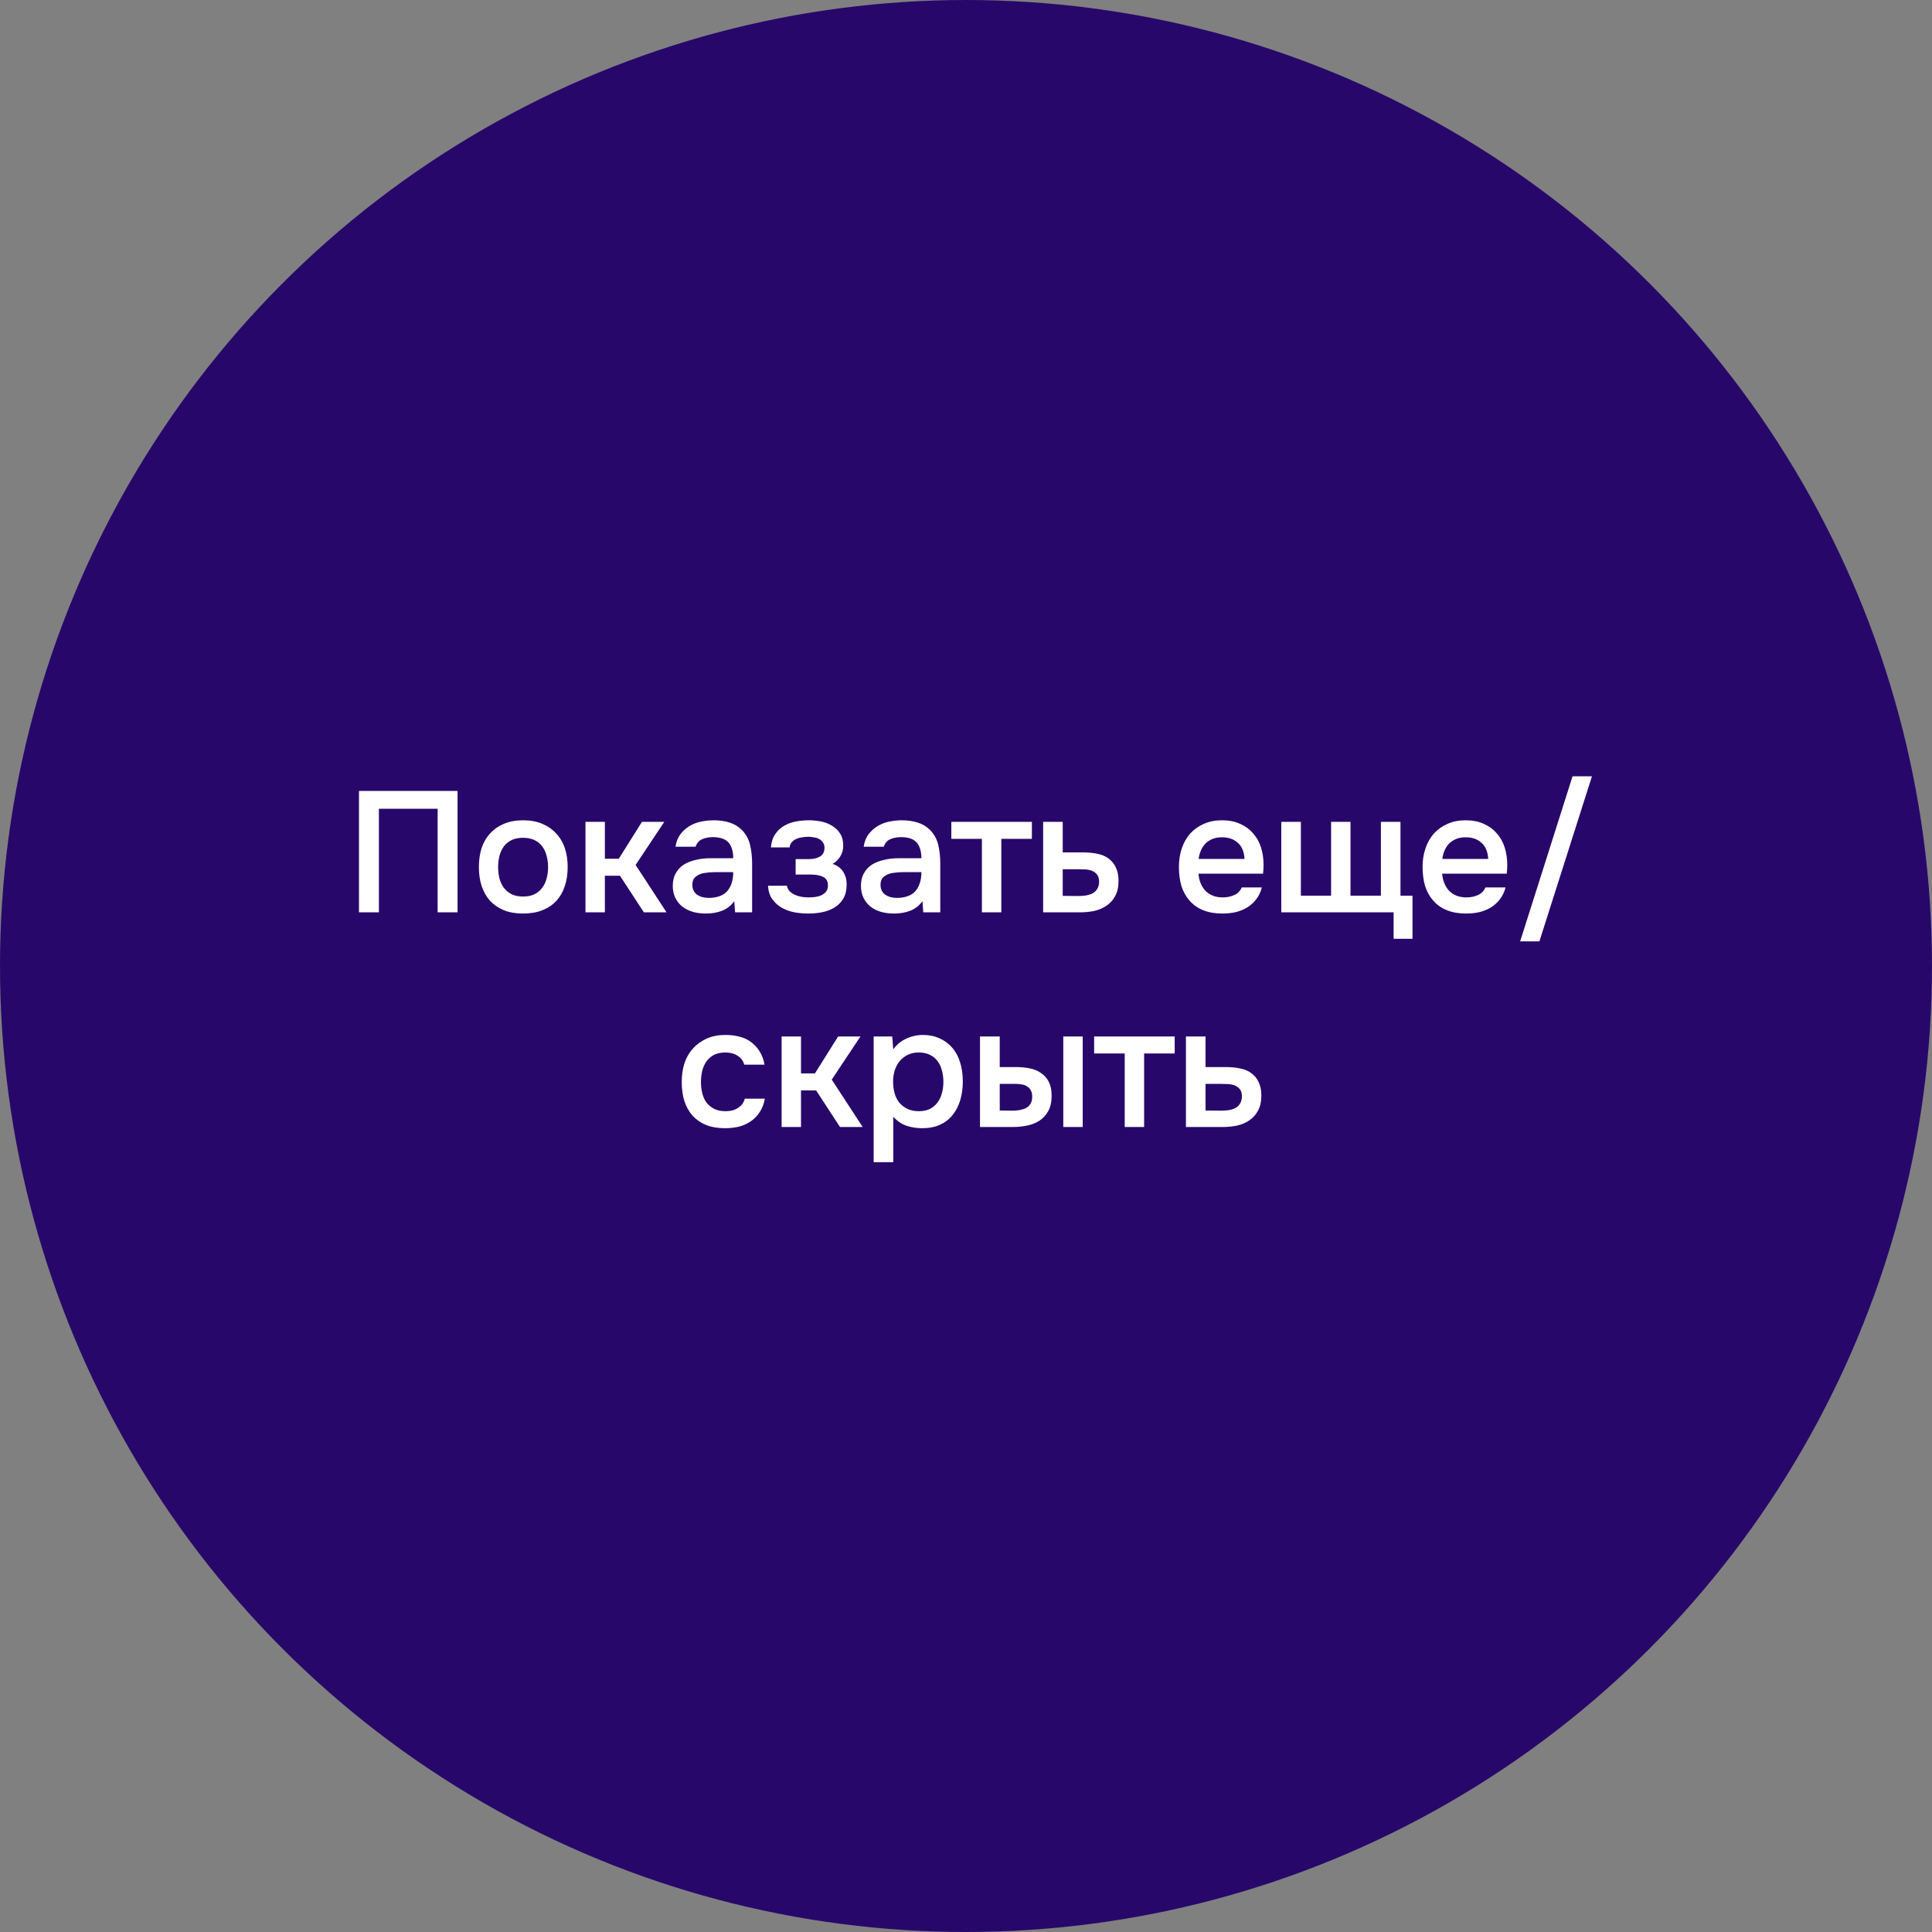
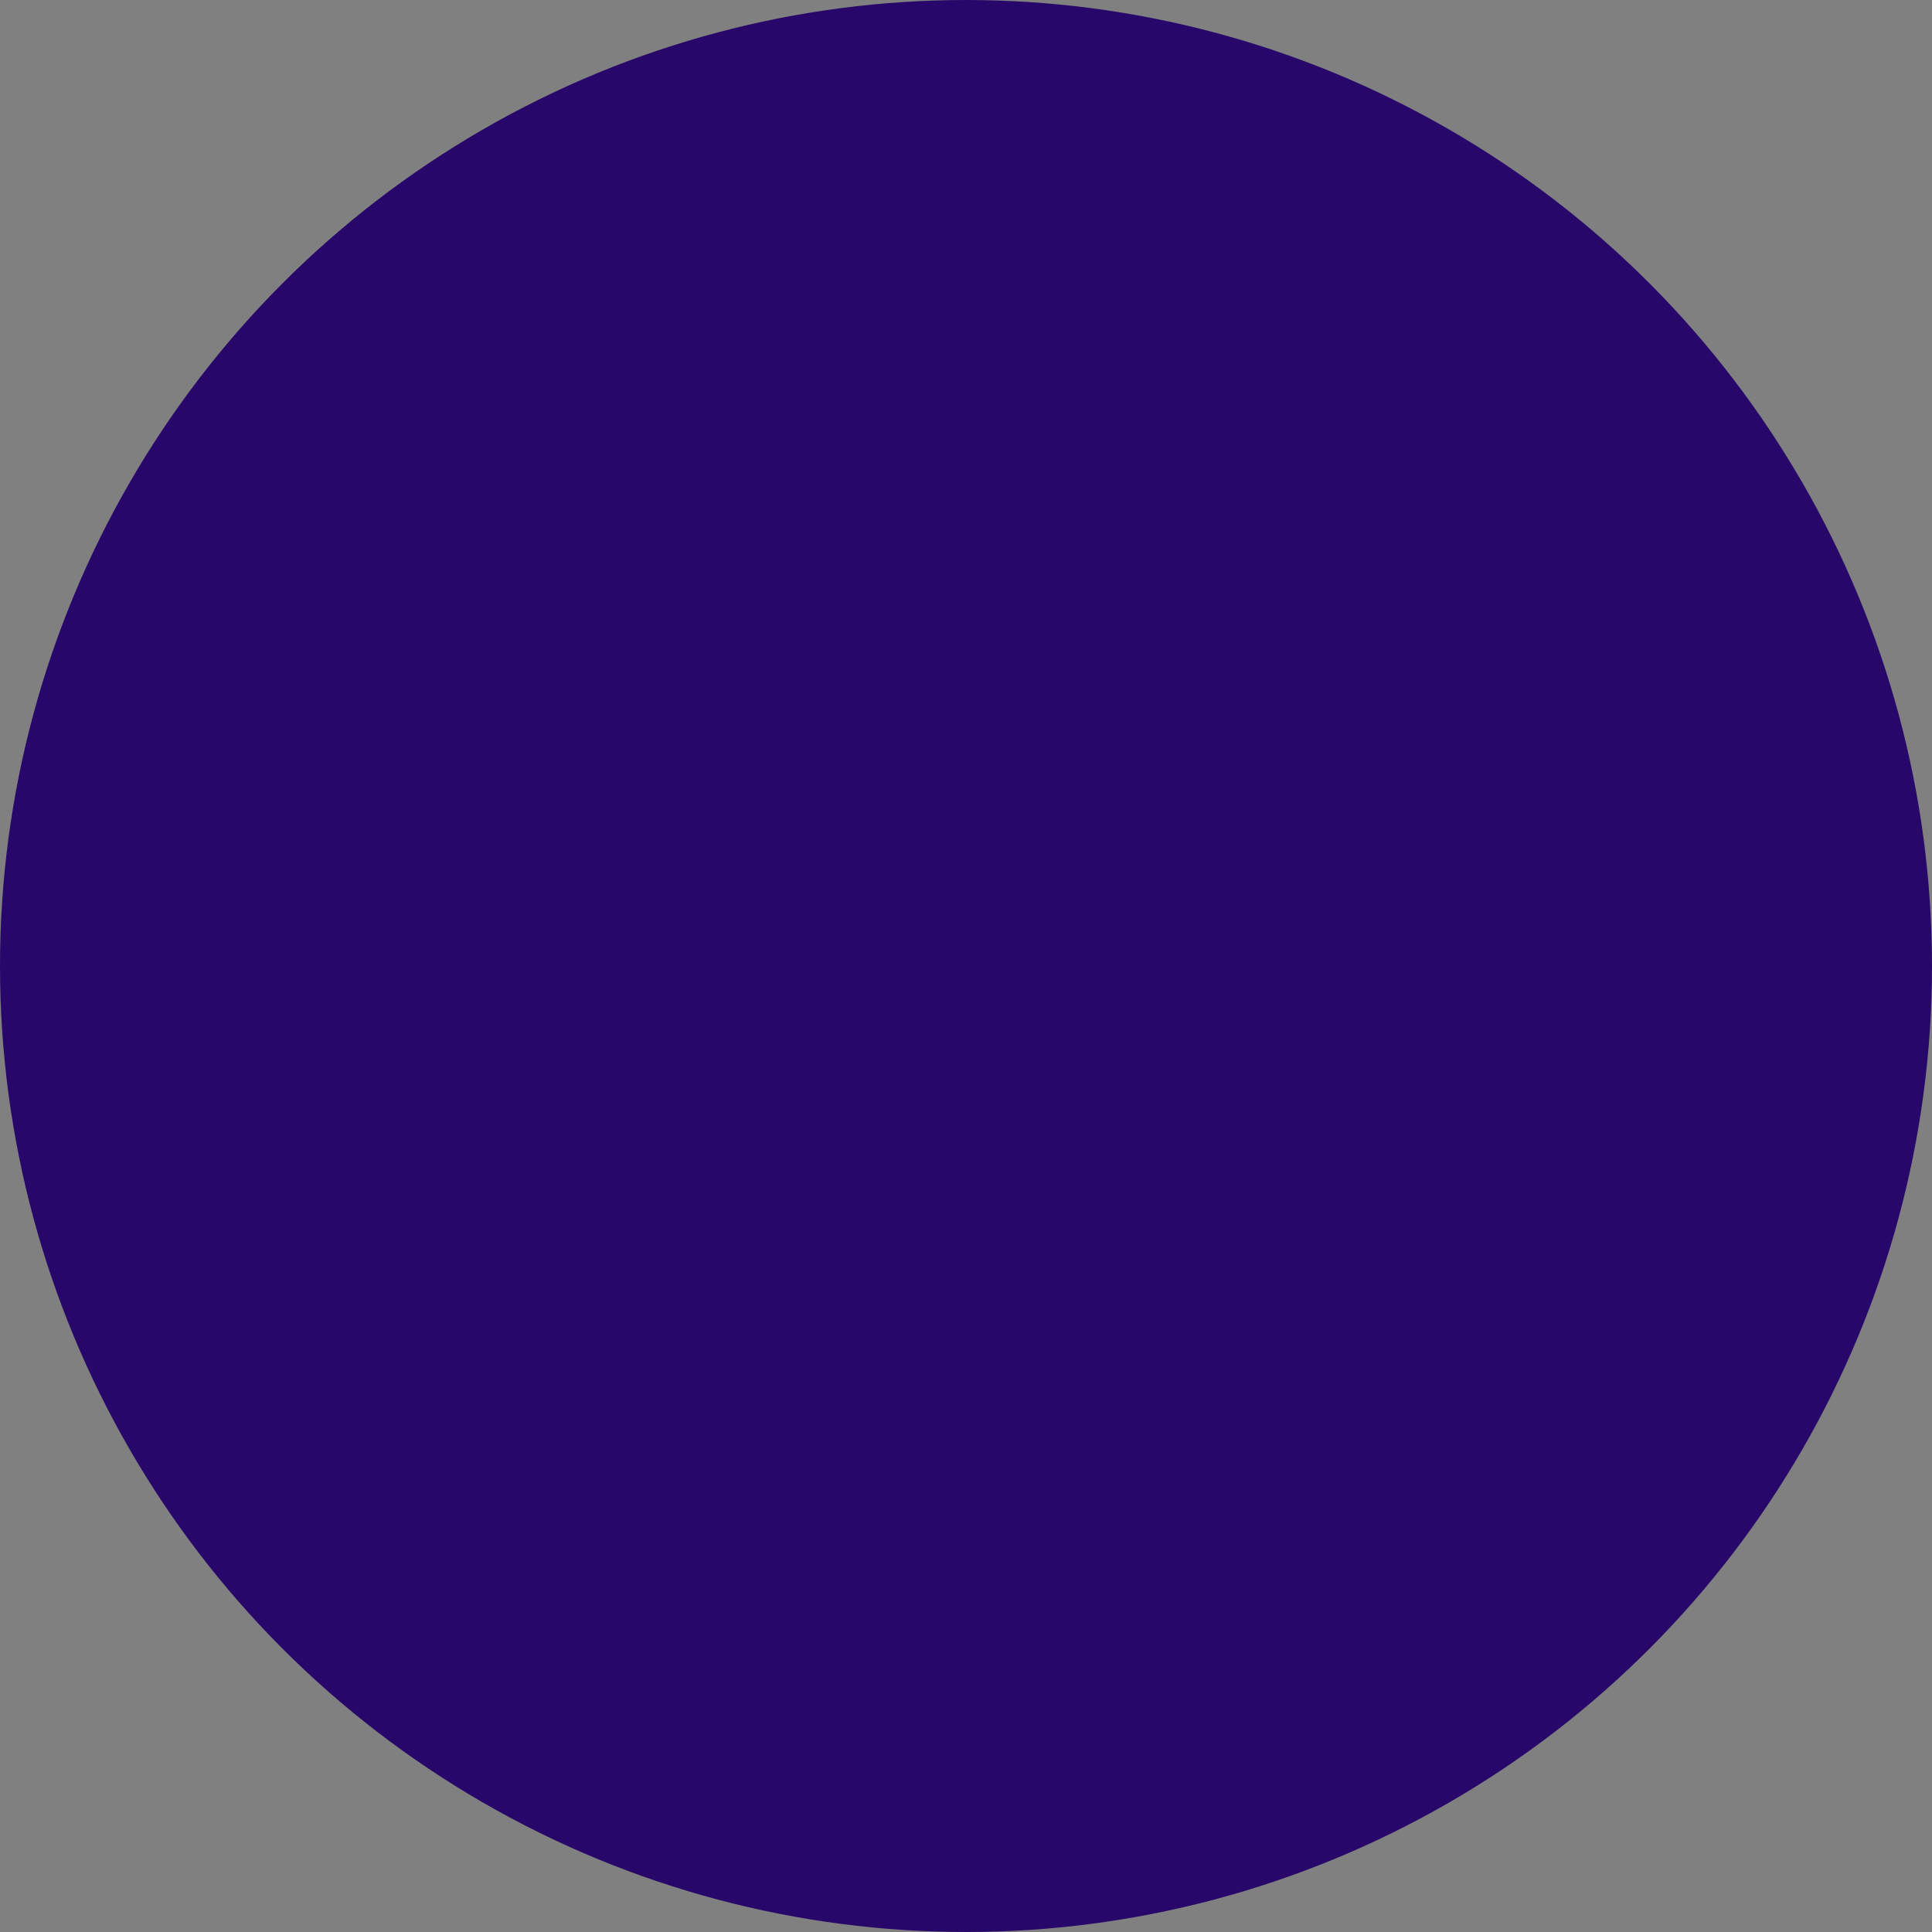
<svg xmlns="http://www.w3.org/2000/svg" width="180" height="180" viewBox="0 0 180 180" fill="none">
  <rect x="0" y="0" width="180" height="180" fill="#808080" stroke="none" />
  <circle cx="90" cy="90" r="89.5" fill="#27086A" stroke="#27086A" />
-   <path d="M42.629 85H40.773V75.352H35.301V85H33.445V73.688H42.629V85ZM48.729 76.424C49.401 76.424 49.993 76.531 50.505 76.744C51.017 76.957 51.449 77.256 51.801 77.64C52.164 78.013 52.436 78.467 52.617 79C52.799 79.533 52.889 80.125 52.889 80.776C52.889 81.437 52.799 82.035 52.617 82.568C52.447 83.091 52.185 83.544 51.833 83.928C51.481 84.312 51.044 84.605 50.521 84.808C50.009 85.011 49.412 85.112 48.729 85.112C48.057 85.112 47.465 85.011 46.953 84.808C46.441 84.595 46.009 84.301 45.657 83.928C45.316 83.544 45.055 83.085 44.873 82.552C44.703 82.019 44.617 81.427 44.617 80.776C44.617 80.125 44.703 79.533 44.873 79C45.055 78.467 45.321 78.013 45.673 77.64C46.025 77.256 46.457 76.957 46.969 76.744C47.481 76.531 48.068 76.424 48.729 76.424ZM48.729 83.528C49.145 83.528 49.497 83.459 49.785 83.32C50.084 83.171 50.324 82.973 50.505 82.728C50.697 82.483 50.836 82.195 50.921 81.864C51.017 81.533 51.065 81.176 51.065 80.792C51.065 80.408 51.017 80.051 50.921 79.72C50.836 79.379 50.697 79.085 50.505 78.84C50.324 78.595 50.084 78.403 49.785 78.264C49.497 78.125 49.145 78.056 48.729 78.056C48.324 78.056 47.972 78.125 47.673 78.264C47.385 78.403 47.145 78.595 46.953 78.84C46.772 79.085 46.633 79.379 46.537 79.72C46.452 80.051 46.409 80.408 46.409 80.792C46.409 81.176 46.452 81.533 46.537 81.864C46.633 82.195 46.772 82.483 46.953 82.728C47.145 82.973 47.385 83.171 47.673 83.32C47.972 83.459 48.324 83.528 48.729 83.528ZM54.547 85V76.568H56.355V80.008H57.651L59.811 76.568H61.891L59.219 80.584L62.099 85H59.987L57.763 81.592H56.355V85H54.547ZM68.409 83.96C68.131 84.355 67.763 84.648 67.305 84.84C66.846 85.021 66.334 85.112 65.769 85.112C65.321 85.112 64.91 85.059 64.537 84.952C64.174 84.845 63.854 84.685 63.577 84.472C63.299 84.248 63.081 83.976 62.921 83.656C62.761 83.325 62.681 82.952 62.681 82.536C62.681 82.077 62.771 81.688 62.953 81.368C63.134 81.037 63.379 80.771 63.689 80.568C64.009 80.365 64.382 80.216 64.809 80.12C65.235 80.013 65.683 79.96 66.153 79.96H68.313C68.313 79.341 68.174 78.861 67.897 78.52C67.619 78.179 67.134 78.003 66.441 77.992C66.035 77.992 65.683 78.061 65.385 78.2C65.097 78.339 64.905 78.568 64.809 78.888H62.937C63.001 78.44 63.145 78.061 63.369 77.752C63.603 77.443 63.881 77.187 64.201 76.984C64.531 76.781 64.894 76.637 65.289 76.552C65.694 76.467 66.099 76.424 66.505 76.424C67.027 76.424 67.513 76.493 67.961 76.632C68.409 76.771 68.798 77.005 69.129 77.336C69.502 77.72 69.753 78.179 69.881 78.712C70.009 79.245 70.073 79.827 70.073 80.456V85H68.489L68.409 83.96ZM68.313 81.256H66.553C66.243 81.256 65.934 81.283 65.625 81.336C65.315 81.379 65.049 81.491 64.825 81.672C64.611 81.843 64.505 82.093 64.505 82.424C64.505 82.829 64.649 83.139 64.937 83.352C65.235 83.555 65.598 83.656 66.025 83.656C66.355 83.656 66.659 83.613 66.937 83.528C67.225 83.443 67.47 83.304 67.673 83.112C67.875 82.909 68.03 82.659 68.137 82.36C68.254 82.051 68.313 81.683 68.313 81.256ZM77.567 80.488C78.015 80.637 78.346 80.883 78.559 81.224C78.772 81.555 78.879 81.928 78.879 82.344C78.879 82.365 78.879 82.387 78.879 82.408C78.879 82.941 78.772 83.384 78.559 83.736C78.346 84.088 78.058 84.371 77.695 84.584C77.343 84.787 76.959 84.925 76.543 85C76.138 85.075 75.722 85.112 75.295 85.112C74.879 85.112 74.452 85.075 74.015 85C73.588 84.915 73.194 84.771 72.831 84.568C72.479 84.365 72.186 84.099 71.951 83.768C71.716 83.437 71.583 83.021 71.551 82.52H73.311C73.354 82.733 73.444 82.909 73.583 83.048C73.732 83.187 73.903 83.299 74.095 83.384C74.287 83.469 74.49 83.528 74.703 83.56C74.916 83.592 75.114 83.608 75.295 83.608C75.487 83.608 75.695 83.597 75.919 83.576C76.143 83.544 76.34 83.491 76.511 83.416C76.692 83.331 76.842 83.219 76.959 83.08C77.076 82.931 77.135 82.739 77.135 82.504C77.135 82.099 76.98 81.827 76.671 81.688C76.372 81.549 75.994 81.48 75.535 81.48H74.127V80.04H75.391C75.786 80.04 76.122 79.96 76.399 79.8C76.676 79.64 76.815 79.363 76.815 78.968C76.815 78.765 76.762 78.6 76.655 78.472C76.559 78.333 76.436 78.227 76.287 78.152C76.138 78.077 75.972 78.029 75.791 78.008C75.61 77.976 75.45 77.96 75.311 77.96C75.13 77.96 74.943 77.976 74.751 78.008C74.559 78.029 74.378 78.077 74.207 78.152C74.036 78.227 73.892 78.328 73.775 78.456C73.658 78.584 73.588 78.749 73.567 78.952H71.823C71.866 78.451 71.999 78.04 72.223 77.72C72.447 77.389 72.724 77.128 73.055 76.936C73.386 76.744 73.748 76.611 74.143 76.536C74.548 76.461 74.948 76.424 75.343 76.424C75.738 76.424 76.122 76.461 76.495 76.536C76.879 76.611 77.231 76.749 77.551 76.952C77.871 77.155 78.116 77.4 78.287 77.688C78.468 77.965 78.559 78.328 78.559 78.776C78.559 79.181 78.463 79.528 78.271 79.816C78.09 80.104 77.855 80.328 77.567 80.488ZM85.94 83.96C85.662 84.355 85.294 84.648 84.836 84.84C84.377 85.021 83.865 85.112 83.3 85.112C82.852 85.112 82.441 85.059 82.068 84.952C81.705 84.845 81.385 84.685 81.108 84.472C80.831 84.248 80.612 83.976 80.452 83.656C80.292 83.325 80.212 82.952 80.212 82.536C80.212 82.077 80.302 81.688 80.484 81.368C80.665 81.037 80.91 80.771 81.22 80.568C81.54 80.365 81.913 80.216 82.34 80.12C82.766 80.013 83.215 79.96 83.684 79.96H85.844C85.844 79.341 85.705 78.861 85.428 78.52C85.15 78.179 84.665 78.003 83.972 77.992C83.567 77.992 83.215 78.061 82.916 78.2C82.628 78.339 82.436 78.568 82.34 78.888H80.468C80.532 78.44 80.676 78.061 80.9 77.752C81.135 77.443 81.412 77.187 81.732 76.984C82.062 76.781 82.425 76.637 82.82 76.552C83.225 76.467 83.63 76.424 84.036 76.424C84.558 76.424 85.044 76.493 85.492 76.632C85.94 76.771 86.329 77.005 86.66 77.336C87.033 77.72 87.284 78.179 87.412 78.712C87.54 79.245 87.604 79.827 87.604 80.456V85H86.02L85.94 83.96ZM85.844 81.256H84.084C83.775 81.256 83.465 81.283 83.156 81.336C82.847 81.379 82.58 81.491 82.356 81.672C82.142 81.843 82.036 82.093 82.036 82.424C82.036 82.829 82.18 83.139 82.468 83.352C82.766 83.555 83.129 83.656 83.556 83.656C83.886 83.656 84.191 83.613 84.468 83.528C84.756 83.443 85.001 83.304 85.204 83.112C85.406 82.909 85.561 82.659 85.668 82.36C85.785 82.051 85.844 81.683 85.844 81.256ZM96.138 76.568V78.152H93.29V85H91.482V78.152H88.634V76.568H96.138ZM97.187 76.568H99.011V79.416H100.899C101.39 79.416 101.833 79.459 102.227 79.544C102.633 79.619 102.979 79.763 103.267 79.976C103.566 80.189 103.795 80.467 103.955 80.808C104.126 81.149 104.211 81.571 104.211 82.072C104.211 82.637 104.105 83.112 103.891 83.496C103.689 83.869 103.417 84.168 103.075 84.392C102.745 84.616 102.366 84.776 101.939 84.872C101.513 84.957 101.081 85 100.643 85H97.187V76.568ZM100.435 83.48C100.681 83.48 100.921 83.464 101.155 83.432C101.401 83.389 101.609 83.325 101.779 83.24C101.961 83.144 102.105 83.011 102.211 82.84C102.329 82.669 102.393 82.445 102.403 82.168C102.403 81.869 102.339 81.64 102.211 81.48C102.083 81.32 101.923 81.203 101.731 81.128C101.539 81.053 101.326 81.011 101.091 81C100.867 80.989 100.659 80.984 100.467 80.984H99.011V83.464L100.435 83.48ZM111.66 81.4C111.681 81.709 111.745 81.997 111.852 82.264C111.959 82.531 112.103 82.765 112.284 82.968C112.465 83.16 112.689 83.315 112.956 83.432C113.233 83.549 113.553 83.608 113.916 83.608C114.3 83.608 114.652 83.539 114.972 83.4C115.303 83.261 115.543 83.021 115.692 82.68H117.564C117.457 83.107 117.281 83.475 117.036 83.784C116.801 84.093 116.519 84.349 116.188 84.552C115.868 84.744 115.511 84.888 115.116 84.984C114.732 85.069 114.321 85.112 113.884 85.112C113.212 85.112 112.62 85.011 112.108 84.808C111.607 84.605 111.185 84.312 110.844 83.928C110.503 83.544 110.247 83.091 110.076 82.568C109.916 82.035 109.836 81.437 109.836 80.776C109.836 80.136 109.927 79.555 110.108 79.032C110.289 78.499 110.551 78.04 110.892 77.656C111.244 77.272 111.665 76.973 112.156 76.76C112.647 76.536 113.207 76.424 113.836 76.424C114.497 76.424 115.068 76.536 115.548 76.76C116.028 76.973 116.428 77.267 116.748 77.64C117.079 78.013 117.324 78.451 117.484 78.952C117.644 79.453 117.724 79.997 117.724 80.584C117.724 80.861 117.708 81.133 117.676 81.4H111.66ZM115.948 80.024C115.916 79.363 115.708 78.861 115.324 78.52C114.951 78.179 114.46 78.008 113.852 78.008C113.511 78.008 113.212 78.061 112.956 78.168C112.7 78.275 112.481 78.419 112.3 78.6C112.129 78.781 111.991 78.995 111.884 79.24C111.777 79.485 111.708 79.747 111.676 80.024H115.948ZM119.375 76.568H121.199V83.448H124.015V76.568H125.823V83.448H128.655V76.568H130.479V83.448H131.599V87.464H129.839V85H119.375V76.568ZM134.363 81.4C134.385 81.709 134.449 81.997 134.555 82.264C134.662 82.531 134.806 82.765 134.987 82.968C135.169 83.16 135.393 83.315 135.659 83.432C135.937 83.549 136.257 83.608 136.619 83.608C137.003 83.608 137.355 83.539 137.675 83.4C138.006 83.261 138.246 83.021 138.395 82.68H140.267C140.161 83.107 139.985 83.475 139.739 83.784C139.505 84.093 139.222 84.349 138.891 84.552C138.571 84.744 138.214 84.888 137.819 84.984C137.435 85.069 137.025 85.112 136.587 85.112C135.915 85.112 135.323 85.011 134.811 84.808C134.31 84.605 133.889 84.312 133.547 83.928C133.206 83.544 132.95 83.091 132.779 82.568C132.619 82.035 132.539 81.437 132.539 80.776C132.539 80.136 132.63 79.555 132.811 79.032C132.993 78.499 133.254 78.04 133.595 77.656C133.947 77.272 134.369 76.973 134.859 76.76C135.35 76.536 135.91 76.424 136.539 76.424C137.201 76.424 137.771 76.536 138.251 76.76C138.731 76.973 139.131 77.267 139.451 77.64C139.782 78.013 140.027 78.451 140.187 78.952C140.347 79.453 140.427 79.997 140.427 80.584C140.427 80.861 140.411 81.133 140.379 81.4H134.363ZM138.651 80.024C138.619 79.363 138.411 78.861 138.027 78.52C137.654 78.179 137.163 78.008 136.555 78.008C136.214 78.008 135.915 78.061 135.659 78.168C135.403 78.275 135.185 78.419 135.003 78.6C134.833 78.781 134.694 78.995 134.587 79.24C134.481 79.485 134.411 79.747 134.379 80.024H138.651ZM146.51 72.328H148.318L143.422 87.704H141.63L146.51 72.328ZM67.548 105.112C66.876 105.112 66.284 105.011 65.772 104.808C65.27 104.595 64.849 104.301 64.508 103.928C64.177 103.544 63.926 103.091 63.756 102.568C63.596 102.035 63.516 101.448 63.516 100.808C63.516 100.168 63.601 99.581 63.772 99.048C63.953 98.515 64.22 98.056 64.572 97.672C64.924 97.288 65.35 96.984 65.852 96.76C66.353 96.536 66.934 96.424 67.596 96.424C68.065 96.424 68.497 96.477 68.892 96.584C69.297 96.68 69.654 96.845 69.964 97.08C70.273 97.304 70.54 97.592 70.764 97.944C70.988 98.285 71.142 98.701 71.228 99.192H69.34C69.244 98.829 69.036 98.552 68.716 98.36C68.406 98.157 68.022 98.056 67.564 98.056C67.158 98.056 66.812 98.131 66.524 98.28C66.236 98.429 66.001 98.632 65.82 98.888C65.638 99.144 65.505 99.443 65.42 99.784C65.345 100.115 65.308 100.461 65.308 100.824C65.308 101.197 65.35 101.549 65.436 101.88C65.521 102.211 65.654 102.499 65.836 102.744C66.028 102.979 66.268 103.171 66.556 103.32C66.844 103.459 67.19 103.528 67.596 103.528C68.076 103.528 68.47 103.421 68.78 103.208C69.1 102.995 69.302 102.712 69.388 102.36H71.26C71.174 102.84 71.014 103.256 70.78 103.608C70.556 103.96 70.278 104.248 69.948 104.472C69.617 104.696 69.249 104.861 68.844 104.968C68.438 105.064 68.006 105.112 67.548 105.112ZM72.82 105V96.568H74.628V100.008H75.924L78.084 96.568H80.164L77.492 100.584L80.372 105H78.26L76.036 101.592H74.628V105H72.82ZM83.222 108.28H81.398V96.568H83.126L83.222 97.768C83.532 97.331 83.932 97 84.422 96.776C84.924 96.541 85.446 96.424 85.99 96.424C86.566 96.424 87.084 96.531 87.542 96.744C88.001 96.947 88.39 97.235 88.71 97.608C89.041 97.981 89.286 98.435 89.446 98.968C89.617 99.491 89.702 100.088 89.702 100.76C89.702 101.389 89.622 101.971 89.462 102.504C89.302 103.037 89.062 103.501 88.742 103.896C88.433 104.28 88.044 104.579 87.574 104.792C87.116 105.005 86.556 105.112 85.894 105.112C85.382 105.112 84.892 105.032 84.422 104.872C83.964 104.701 83.564 104.424 83.222 104.04V108.28ZM85.606 103.528C86.001 103.528 86.342 103.459 86.63 103.32C86.918 103.171 87.153 102.973 87.334 102.728C87.526 102.483 87.665 102.195 87.75 101.864C87.846 101.533 87.894 101.176 87.894 100.792C87.894 100.408 87.846 100.051 87.75 99.72C87.665 99.379 87.526 99.085 87.334 98.84C87.153 98.595 86.913 98.403 86.614 98.264C86.326 98.125 85.98 98.056 85.574 98.056C85.212 98.056 84.876 98.131 84.566 98.28C84.268 98.429 84.017 98.627 83.814 98.872C83.612 99.117 83.457 99.411 83.35 99.752C83.254 100.083 83.206 100.424 83.206 100.776C83.206 101.16 83.254 101.523 83.35 101.864C83.446 102.195 83.59 102.483 83.782 102.728C83.985 102.963 84.236 103.155 84.534 103.304C84.833 103.453 85.19 103.528 85.606 103.528ZM91.305 96.568H93.144V99.416H94.665C95.134 99.416 95.571 99.459 95.977 99.544C96.382 99.629 96.728 99.779 97.016 99.992C97.315 100.195 97.55 100.467 97.721 100.808C97.891 101.149 97.977 101.576 97.977 102.088C97.977 102.664 97.87 103.144 97.656 103.528C97.443 103.901 97.166 104.2 96.825 104.424C96.483 104.637 96.099 104.787 95.672 104.872C95.246 104.957 94.825 105 94.409 105H91.305V96.568ZM99.064 105V96.568H100.873V105H99.064ZM94.249 103.48C94.483 103.48 94.718 103.464 94.953 103.432C95.187 103.389 95.395 103.325 95.576 103.24C95.758 103.144 95.902 103.011 96.008 102.84C96.115 102.669 96.168 102.445 96.168 102.168C96.168 101.933 96.126 101.741 96.04 101.592C95.966 101.443 95.859 101.325 95.721 101.24C95.593 101.144 95.443 101.08 95.272 101.048C95.102 101.016 94.931 100.995 94.76 100.984H93.144V103.464L94.249 103.48ZM109.443 96.568V98.152H106.595V105H104.787V98.152H101.939V96.568H109.443ZM110.492 96.568H112.316V99.416H114.204C114.695 99.416 115.137 99.459 115.532 99.544C115.937 99.619 116.284 99.763 116.572 99.976C116.871 100.189 117.1 100.467 117.26 100.808C117.431 101.149 117.516 101.571 117.516 102.072C117.516 102.637 117.409 103.112 117.196 103.496C116.993 103.869 116.721 104.168 116.38 104.392C116.049 104.616 115.671 104.776 115.244 104.872C114.817 104.957 114.385 105 113.948 105H110.492V96.568ZM113.74 103.48C113.985 103.48 114.225 103.464 114.46 103.432C114.705 103.389 114.913 103.325 115.084 103.24C115.265 103.144 115.409 103.011 115.516 102.84C115.633 102.669 115.697 102.445 115.708 102.168C115.708 101.869 115.644 101.64 115.516 101.48C115.388 101.32 115.228 101.203 115.036 101.128C114.844 101.053 114.631 101.011 114.396 101C114.172 100.989 113.964 100.984 113.772 100.984H112.316V103.464L113.74 103.48Z" fill="white" />
</svg>